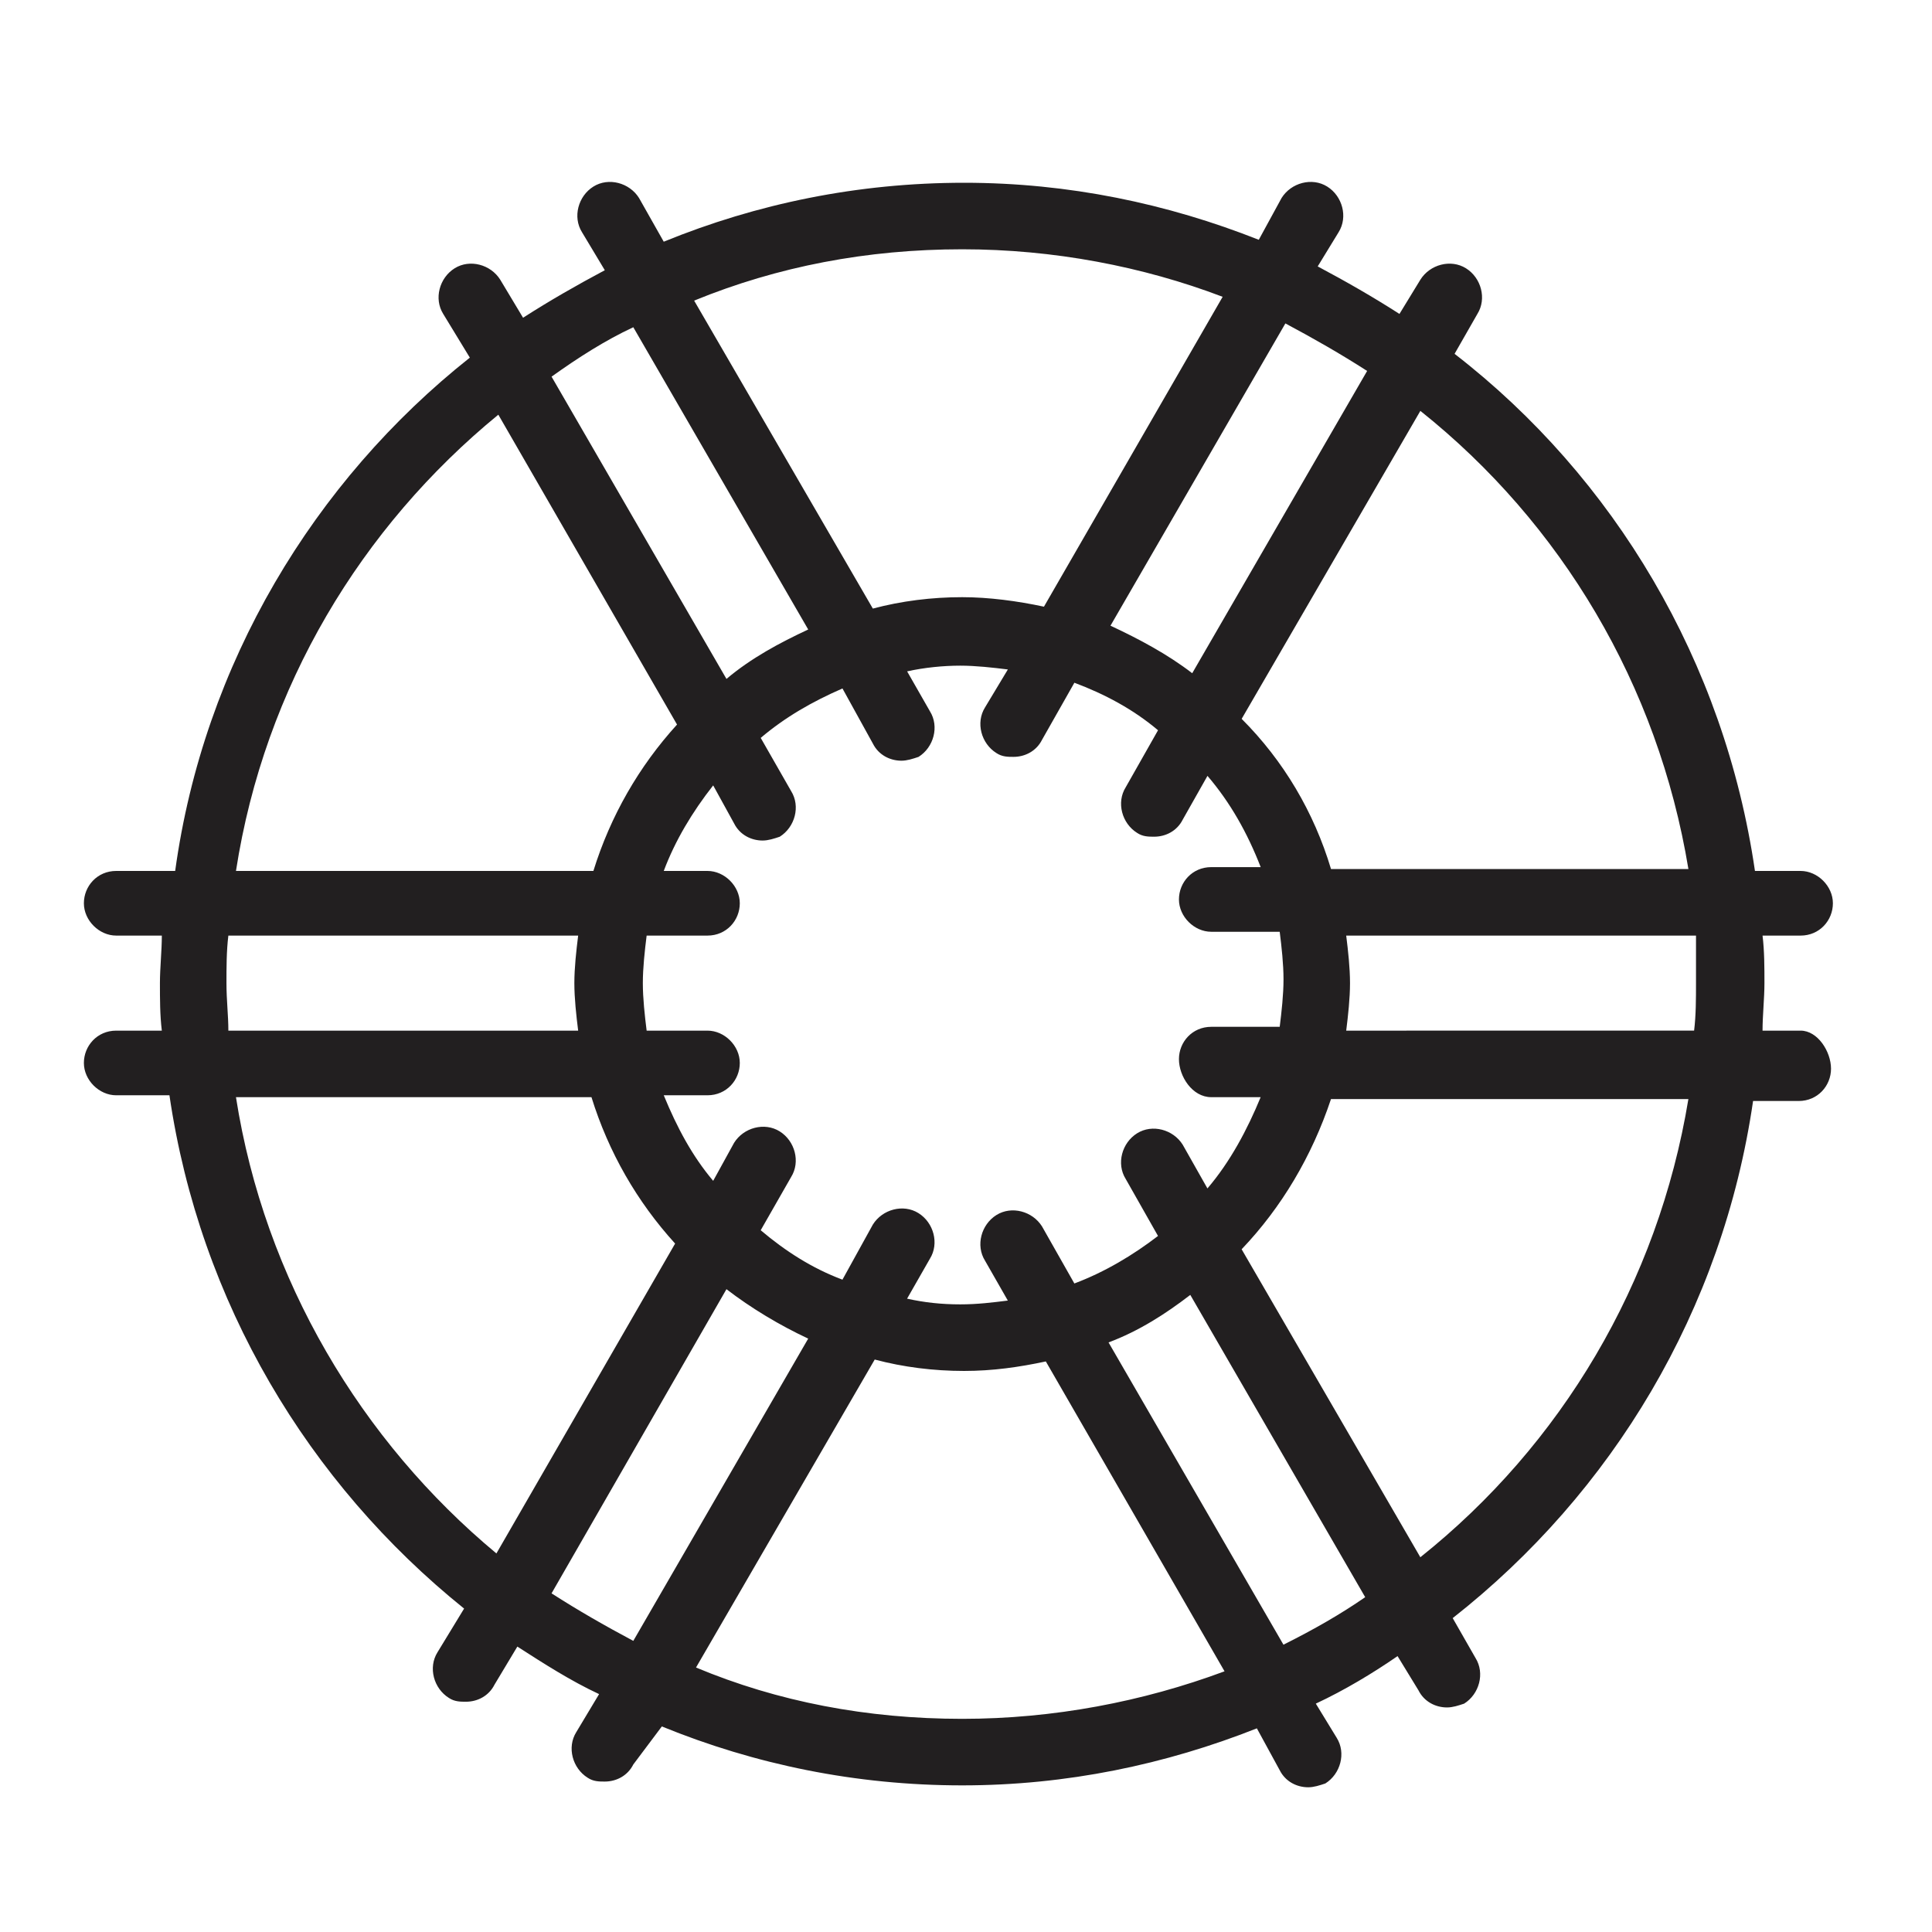
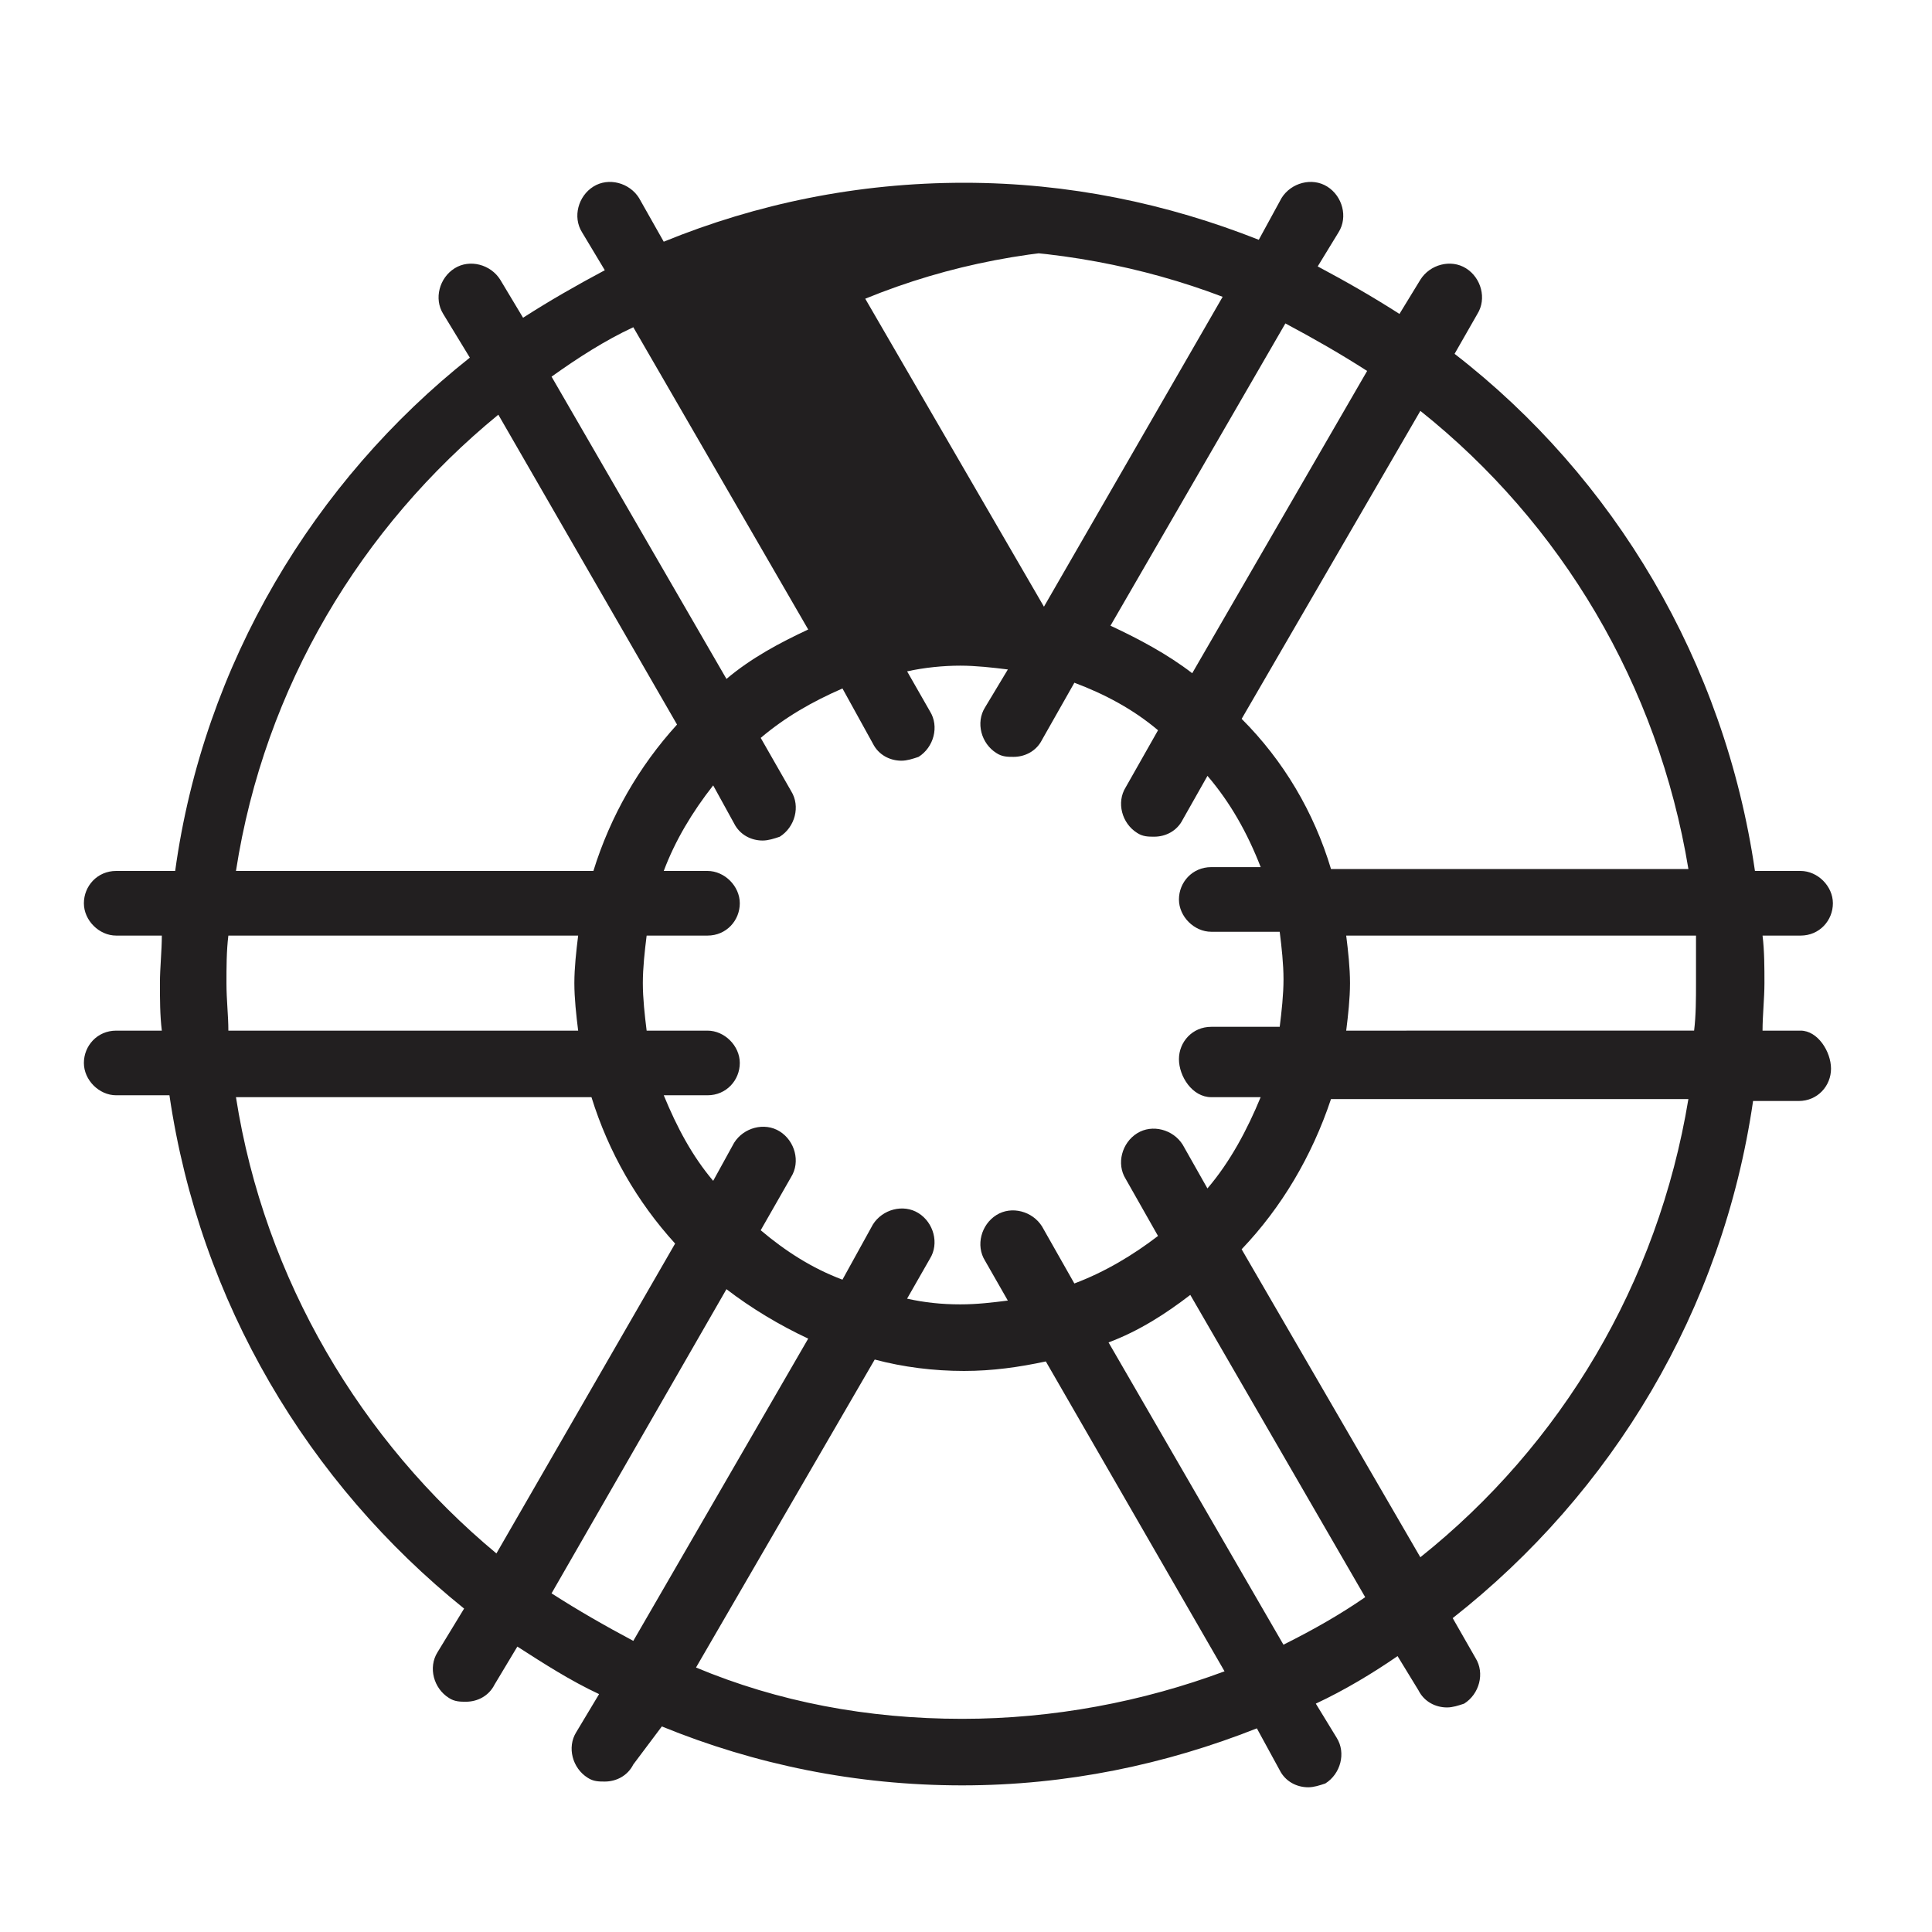
<svg xmlns="http://www.w3.org/2000/svg" width="800px" height="800px" version="1.1" viewBox="144 144 512 512">
-   <path d="m621.17 417.13h-10.078c0-4.031 0.504-8.566 0.504-12.594 0-4.031 0-8.566-0.504-12.594h10.078c5.039 0 8.566-4.031 8.566-8.566s-4.031-8.566-8.566-8.566h-12.09c-8.062-55.418-37.281-104.29-79.602-137.04l6.047-10.578c2.519-4.031 1.008-9.574-3.023-12.09-4.031-2.519-9.574-1.008-12.09 3.023l-5.543 9.07c-7.055-4.535-14.105-8.566-21.664-12.594l5.543-9.07c2.519-4.031 1.008-9.574-3.023-12.09-4.031-2.519-9.574-1.008-12.09 3.023l-6.047 11.082c-24.184-9.574-50.383-15.113-78.09-15.113-28.215 0-54.914 5.543-79.602 15.617l-6.551-11.586c-2.519-4.031-8.062-5.543-12.09-3.023-4.031 2.519-5.543 8.062-3.023 12.09l6.047 10.078c-7.559 4.031-14.609 8.062-21.664 12.594l-6.047-10.078c-2.519-4.031-8.062-5.543-12.09-3.023-4.031 2.519-5.543 8.062-3.023 12.09l7.055 11.586c-41.312 32.746-70.535 81.113-78.09 136.03h-15.625c-5.039 0-8.566 4.031-8.566 8.566s4.031 8.566 8.566 8.566h12.09c0 4.031-0.504 8.566-0.504 12.594 0 4.031 0 8.566 0.504 12.594h-12.09c-5.039 0-8.566 4.031-8.566 8.566 0 4.535 4.031 8.566 8.566 8.566h14.105c8.062 54.914 36.777 102.78 78.09 136.03l-7.055 11.586c-2.519 4.031-1.008 9.574 3.023 12.09 1.512 1.008 3.023 1.008 4.535 1.008 3.023 0 6.047-1.512 7.559-4.535l6.047-10.078c7.055 4.535 14.105 9.07 21.664 12.594l-6.047 10.078c-2.519 4.031-1.008 9.574 3.023 12.09 1.512 1.008 3.023 1.008 4.535 1.008 3.023 0 6.047-1.512 7.559-4.535l7.555-10.07c24.688 10.078 51.387 15.617 79.602 15.617 27.711 0 53.906-5.543 78.09-15.113l6.047 11.082c1.512 3.023 4.535 4.535 7.559 4.535 1.512 0 3.023-0.504 4.535-1.008 4.031-2.519 5.543-8.062 3.023-12.09l-5.543-9.07c7.559-3.527 15.113-8.062 21.664-12.594l5.543 9.07c1.512 3.023 4.535 4.535 7.559 4.535 1.512 0 3.023-0.504 4.535-1.008 4.031-2.519 5.543-8.062 3.023-12.09l-6.047-10.578c42.32-33.25 71.539-81.617 79.602-137.04h12.09c5.039 0 8.566-4.031 8.566-8.566-0.008-4.539-3.531-10.082-8.066-10.082zm-27.711-12.598c0 4.031 0 8.566-0.504 12.594l-92.195 0.004c0.504-4.031 1.008-8.566 1.008-12.594 0-4.031-0.504-8.566-1.008-12.594h92.699v12.59zm-128.47 30.23h13.098c-3.527 8.566-8.062 17.129-14.105 24.184l-6.551-11.586c-2.519-4.031-8.062-5.543-12.09-3.023-4.031 2.519-5.543 8.062-3.023 12.09l8.566 15.113c-6.551 5.039-14.105 9.574-22.168 12.594l-8.566-15.113c-2.519-4.031-8.062-5.543-12.09-3.023-4.031 2.519-5.543 8.062-3.023 12.09l6.047 10.578c-4.031 0.504-8.062 1.008-12.594 1.008-5.039 0-9.574-0.504-14.105-1.512l6.047-10.578c2.519-4.031 1.008-9.574-3.023-12.09-4.031-2.519-9.574-1.008-12.09 3.023l-8.062 14.609c-8.062-3.023-15.113-7.559-21.664-13.098l8.062-14.105c2.519-4.031 1.008-9.574-3.023-12.09-4.031-2.519-9.574-1.008-12.09 3.023l-5.543 10.078c-5.543-6.551-9.574-14.105-13.098-22.672h11.586c5.039 0 8.566-4.031 8.566-8.566 0-4.535-4.031-8.566-8.566-8.566h-16.121c-0.504-4.031-1.008-8.566-1.008-12.594 0-4.031 0.504-8.566 1.008-12.594h16.121c5.039 0 8.566-4.031 8.566-8.566s-4.031-8.566-8.566-8.566h-11.586c3.023-8.062 7.559-15.617 13.098-22.672l5.543 10.078c1.512 3.023 4.535 4.535 7.559 4.535 1.512 0 3.023-0.504 4.535-1.008 4.031-2.519 5.543-8.062 3.023-12.09l-8.062-14.105c6.551-5.543 13.602-9.574 21.664-13.098l8.062 14.609c1.512 3.023 4.535 4.535 7.559 4.535 1.512 0 3.023-0.504 4.535-1.008 4.031-2.519 5.543-8.062 3.023-12.09l-6.047-10.578c4.535-1.008 9.574-1.512 14.105-1.512 4.031 0 8.566 0.504 12.594 1.008l-6.055 10.066c-2.519 4.031-1.008 9.574 3.023 12.09 1.512 1.008 3.023 1.008 4.535 1.008 3.023 0 6.047-1.512 7.559-4.535l8.566-15.113c8.062 3.023 15.617 7.055 22.168 12.594l-8.566 15.113c-2.519 4.031-1.008 9.574 3.023 12.09 1.512 1.008 3.023 1.008 4.535 1.008 3.023 0 6.047-1.512 7.559-4.535l6.551-11.586c6.047 7.055 10.578 15.113 14.105 24.184h-13.098c-5.039 0-8.566 4.031-8.566 8.566 0 4.535 4.031 8.566 8.566 8.566h18.137c0.504 4.031 1.008 8.566 1.008 12.594 0 4.031-0.504 8.566-1.008 12.594h-18.137c-5.039 0-8.566 4.031-8.566 8.566-0.004 4.535 3.523 10.078 8.559 10.078zm126.46-60.457h-94.715c-4.535-15.113-12.594-28.719-23.68-39.801l47.359-81.617c37.281 29.723 62.977 72.547 71.035 121.42zm-85.145-132-46.352 80.105c-6.551-5.039-14.105-9.07-21.664-12.594l46.352-80.105c7.559 4.031 14.613 8.062 21.664 12.594zm-107.31-32.242c24.184 0 47.863 4.535 69.023 12.594l-47.359 82.121c-7.055-1.512-14.609-2.519-21.664-2.519-8.062 0-16.121 1.008-23.68 3.023l-47.359-81.617c22.168-9.066 45.848-13.602 71.039-13.602zm-87.16 20.656 46.352 80.105c-7.559 3.527-15.113 7.559-21.664 13.098l-46.352-80.105c7.055-5.035 14.105-9.57 21.664-13.098zm-35.77 23.176 47.359 82.121c-10.078 11.082-17.633 24.184-22.168 38.793h-94.719c7.559-48.871 33.25-91.191 69.527-120.91zm-72.047 150.64c0-4.031 0-8.566 0.504-12.594h92.699c-0.504 4.031-1.008 8.566-1.008 12.594 0 4.031 0.504 8.566 1.008 12.594l-92.699 0.004c0-4.031-0.504-8.062-0.504-12.598zm2.519 30.23h94.211c4.535 14.609 12.09 27.711 22.168 38.793l-47.359 82.121c-35.77-29.727-61.461-72.547-69.02-120.91zm83.633 131.49 46.352-80.609c6.551 5.039 14.105 9.574 21.664 13.098l-46.352 80.105c-7.559-4.027-14.609-8.059-21.664-12.594zm108.82 33.254c-25.191 0-48.871-4.535-70.535-13.602l47.359-81.617c7.559 2.016 15.617 3.023 23.68 3.023 7.559 0 14.609-1.008 21.664-2.519l47.359 82.121c-21.668 8.059-45.348 12.594-69.527 12.594zm85.141-19.648-46.352-80.105c8.062-3.023 15.113-7.559 21.664-12.594l46.352 80.105c-6.547 4.531-13.602 8.562-21.664 12.594zm36.277-23.176-47.359-81.617c10.578-11.082 18.641-24.688 23.68-39.801h94.715c-8.059 48.867-33.754 91.691-71.035 121.42z" fill="#221f20" />
+   <path d="m621.17 417.13h-10.078c0-4.031 0.504-8.566 0.504-12.594 0-4.031 0-8.566-0.504-12.594h10.078c5.039 0 8.566-4.031 8.566-8.566s-4.031-8.566-8.566-8.566h-12.09c-8.062-55.418-37.281-104.29-79.602-137.04l6.047-10.578c2.519-4.031 1.008-9.574-3.023-12.09-4.031-2.519-9.574-1.008-12.09 3.023l-5.543 9.07c-7.055-4.535-14.105-8.566-21.664-12.594l5.543-9.07c2.519-4.031 1.008-9.574-3.023-12.09-4.031-2.519-9.574-1.008-12.09 3.023l-6.047 11.082c-24.184-9.574-50.383-15.113-78.09-15.113-28.215 0-54.914 5.543-79.602 15.617l-6.551-11.586c-2.519-4.031-8.062-5.543-12.09-3.023-4.031 2.519-5.543 8.062-3.023 12.09l6.047 10.078c-7.559 4.031-14.609 8.062-21.664 12.594l-6.047-10.078c-2.519-4.031-8.062-5.543-12.09-3.023-4.031 2.519-5.543 8.062-3.023 12.09l7.055 11.586c-41.312 32.746-70.535 81.113-78.09 136.03h-15.625c-5.039 0-8.566 4.031-8.566 8.566s4.031 8.566 8.566 8.566h12.09c0 4.031-0.504 8.566-0.504 12.594 0 4.031 0 8.566 0.504 12.594h-12.09c-5.039 0-8.566 4.031-8.566 8.566 0 4.535 4.031 8.566 8.566 8.566h14.105c8.062 54.914 36.777 102.78 78.09 136.03l-7.055 11.586c-2.519 4.031-1.008 9.574 3.023 12.09 1.512 1.008 3.023 1.008 4.535 1.008 3.023 0 6.047-1.512 7.559-4.535l6.047-10.078c7.055 4.535 14.105 9.07 21.664 12.594l-6.047 10.078c-2.519 4.031-1.008 9.574 3.023 12.09 1.512 1.008 3.023 1.008 4.535 1.008 3.023 0 6.047-1.512 7.559-4.535l7.555-10.07c24.688 10.078 51.387 15.617 79.602 15.617 27.711 0 53.906-5.543 78.09-15.113l6.047 11.082c1.512 3.023 4.535 4.535 7.559 4.535 1.512 0 3.023-0.504 4.535-1.008 4.031-2.519 5.543-8.062 3.023-12.09l-5.543-9.07c7.559-3.527 15.113-8.062 21.664-12.594l5.543 9.07c1.512 3.023 4.535 4.535 7.559 4.535 1.512 0 3.023-0.504 4.535-1.008 4.031-2.519 5.543-8.062 3.023-12.09l-6.047-10.578c42.32-33.25 71.539-81.617 79.602-137.04h12.09c5.039 0 8.566-4.031 8.566-8.566-0.008-4.539-3.531-10.082-8.066-10.082zm-27.711-12.598c0 4.031 0 8.566-0.504 12.594l-92.195 0.004c0.504-4.031 1.008-8.566 1.008-12.594 0-4.031-0.504-8.566-1.008-12.594h92.699v12.59zm-128.47 30.23h13.098c-3.527 8.566-8.062 17.129-14.105 24.184l-6.551-11.586c-2.519-4.031-8.062-5.543-12.09-3.023-4.031 2.519-5.543 8.062-3.023 12.09l8.566 15.113c-6.551 5.039-14.105 9.574-22.168 12.594l-8.566-15.113c-2.519-4.031-8.062-5.543-12.09-3.023-4.031 2.519-5.543 8.062-3.023 12.09l6.047 10.578c-4.031 0.504-8.062 1.008-12.594 1.008-5.039 0-9.574-0.504-14.105-1.512l6.047-10.578c2.519-4.031 1.008-9.574-3.023-12.09-4.031-2.519-9.574-1.008-12.09 3.023l-8.062 14.609c-8.062-3.023-15.113-7.559-21.664-13.098l8.062-14.105c2.519-4.031 1.008-9.574-3.023-12.09-4.031-2.519-9.574-1.008-12.09 3.023l-5.543 10.078c-5.543-6.551-9.574-14.105-13.098-22.672h11.586c5.039 0 8.566-4.031 8.566-8.566 0-4.535-4.031-8.566-8.566-8.566h-16.121c-0.504-4.031-1.008-8.566-1.008-12.594 0-4.031 0.504-8.566 1.008-12.594h16.121c5.039 0 8.566-4.031 8.566-8.566s-4.031-8.566-8.566-8.566h-11.586c3.023-8.062 7.559-15.617 13.098-22.672l5.543 10.078c1.512 3.023 4.535 4.535 7.559 4.535 1.512 0 3.023-0.504 4.535-1.008 4.031-2.519 5.543-8.062 3.023-12.09l-8.062-14.105c6.551-5.543 13.602-9.574 21.664-13.098l8.062 14.609c1.512 3.023 4.535 4.535 7.559 4.535 1.512 0 3.023-0.504 4.535-1.008 4.031-2.519 5.543-8.062 3.023-12.09l-6.047-10.578c4.535-1.008 9.574-1.512 14.105-1.512 4.031 0 8.566 0.504 12.594 1.008l-6.055 10.066c-2.519 4.031-1.008 9.574 3.023 12.09 1.512 1.008 3.023 1.008 4.535 1.008 3.023 0 6.047-1.512 7.559-4.535l8.566-15.113c8.062 3.023 15.617 7.055 22.168 12.594l-8.566 15.113c-2.519 4.031-1.008 9.574 3.023 12.09 1.512 1.008 3.023 1.008 4.535 1.008 3.023 0 6.047-1.512 7.559-4.535l6.551-11.586c6.047 7.055 10.578 15.113 14.105 24.184h-13.098c-5.039 0-8.566 4.031-8.566 8.566 0 4.535 4.031 8.566 8.566 8.566h18.137c0.504 4.031 1.008 8.566 1.008 12.594 0 4.031-0.504 8.566-1.008 12.594h-18.137c-5.039 0-8.566 4.031-8.566 8.566-0.004 4.535 3.523 10.078 8.559 10.078zm126.46-60.457h-94.715c-4.535-15.113-12.594-28.719-23.68-39.801l47.359-81.617c37.281 29.723 62.977 72.547 71.035 121.42zm-85.145-132-46.352 80.105c-6.551-5.039-14.105-9.07-21.664-12.594l46.352-80.105c7.559 4.031 14.613 8.062 21.664 12.594zm-107.31-32.242c24.184 0 47.863 4.535 69.023 12.594l-47.359 82.121l-47.359-81.617c22.168-9.066 45.848-13.602 71.039-13.602zm-87.16 20.656 46.352 80.105c-7.559 3.527-15.113 7.559-21.664 13.098l-46.352-80.105c7.055-5.035 14.105-9.57 21.664-13.098zm-35.77 23.176 47.359 82.121c-10.078 11.082-17.633 24.184-22.168 38.793h-94.719c7.559-48.871 33.25-91.191 69.527-120.91zm-72.047 150.64c0-4.031 0-8.566 0.504-12.594h92.699c-0.504 4.031-1.008 8.566-1.008 12.594 0 4.031 0.504 8.566 1.008 12.594l-92.699 0.004c0-4.031-0.504-8.062-0.504-12.598zm2.519 30.23h94.211c4.535 14.609 12.09 27.711 22.168 38.793l-47.359 82.121c-35.77-29.727-61.461-72.547-69.02-120.91zm83.633 131.49 46.352-80.609c6.551 5.039 14.105 9.574 21.664 13.098l-46.352 80.105c-7.559-4.027-14.609-8.059-21.664-12.594zm108.82 33.254c-25.191 0-48.871-4.535-70.535-13.602l47.359-81.617c7.559 2.016 15.617 3.023 23.68 3.023 7.559 0 14.609-1.008 21.664-2.519l47.359 82.121c-21.668 8.059-45.348 12.594-69.527 12.594zm85.141-19.648-46.352-80.105c8.062-3.023 15.113-7.559 21.664-12.594l46.352 80.105c-6.547 4.531-13.602 8.562-21.664 12.594zm36.277-23.176-47.359-81.617c10.578-11.082 18.641-24.688 23.68-39.801h94.715c-8.059 48.867-33.754 91.691-71.035 121.42z" fill="#221f20" />
</svg>